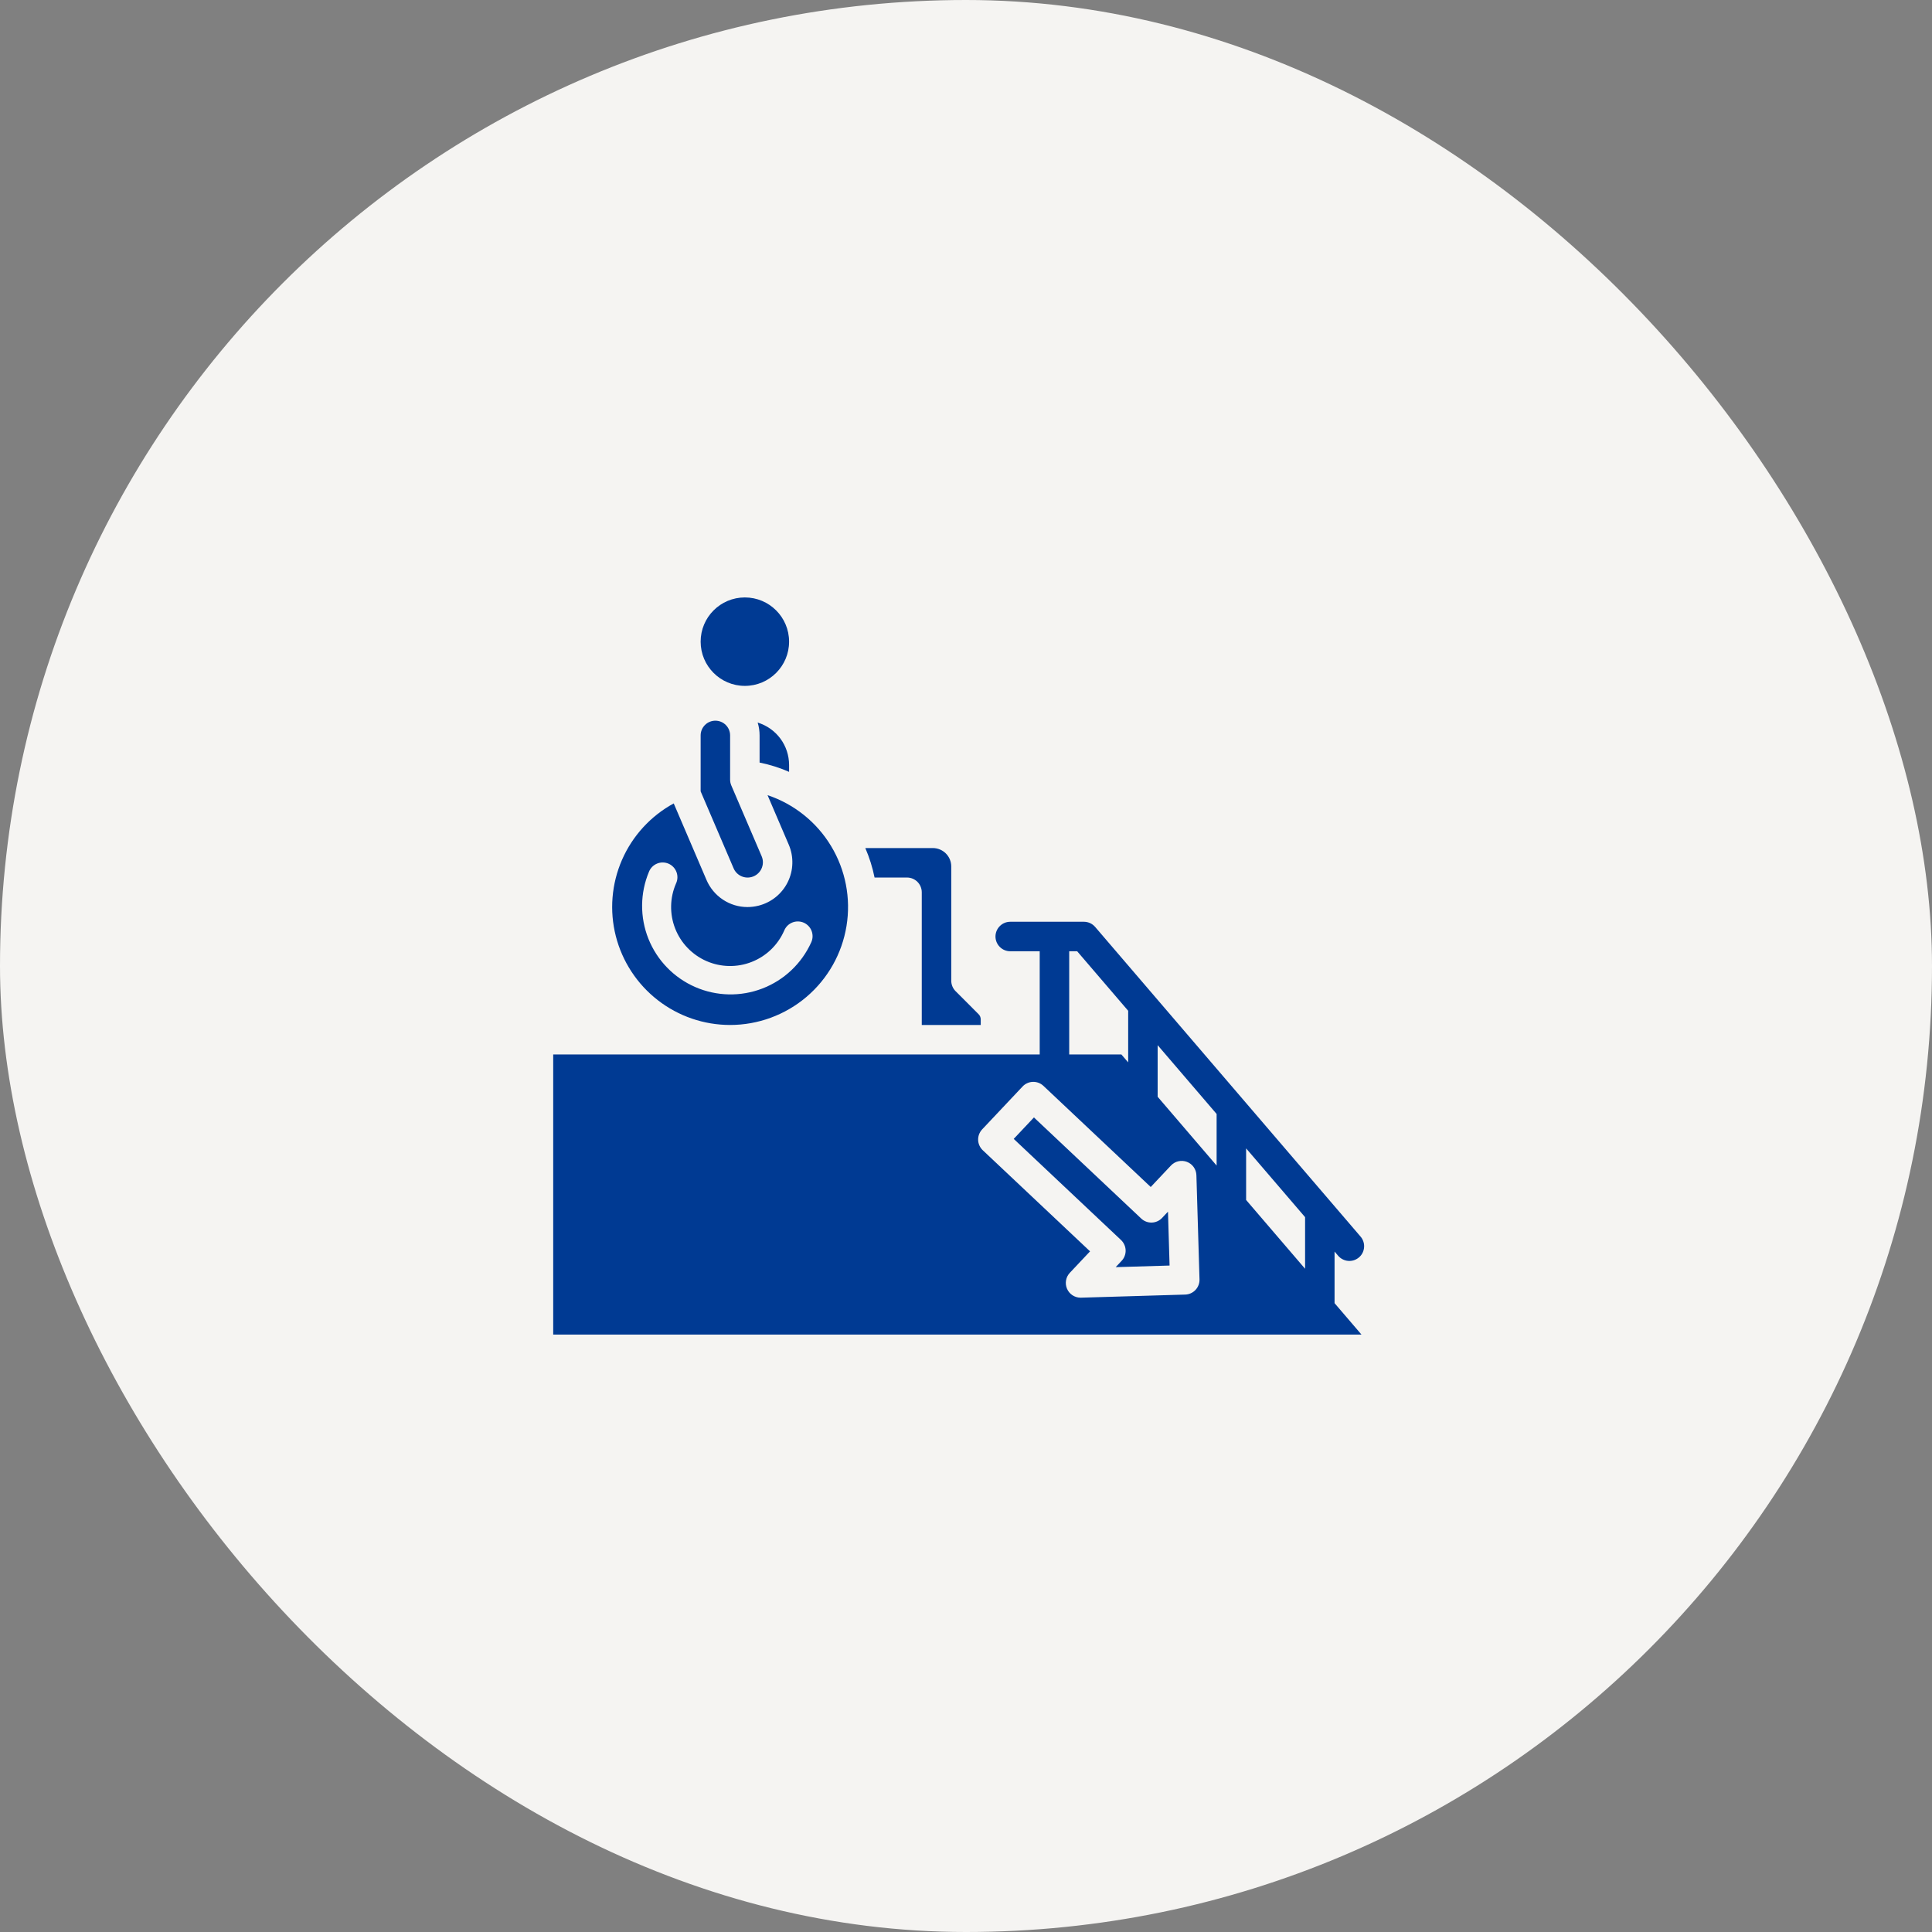
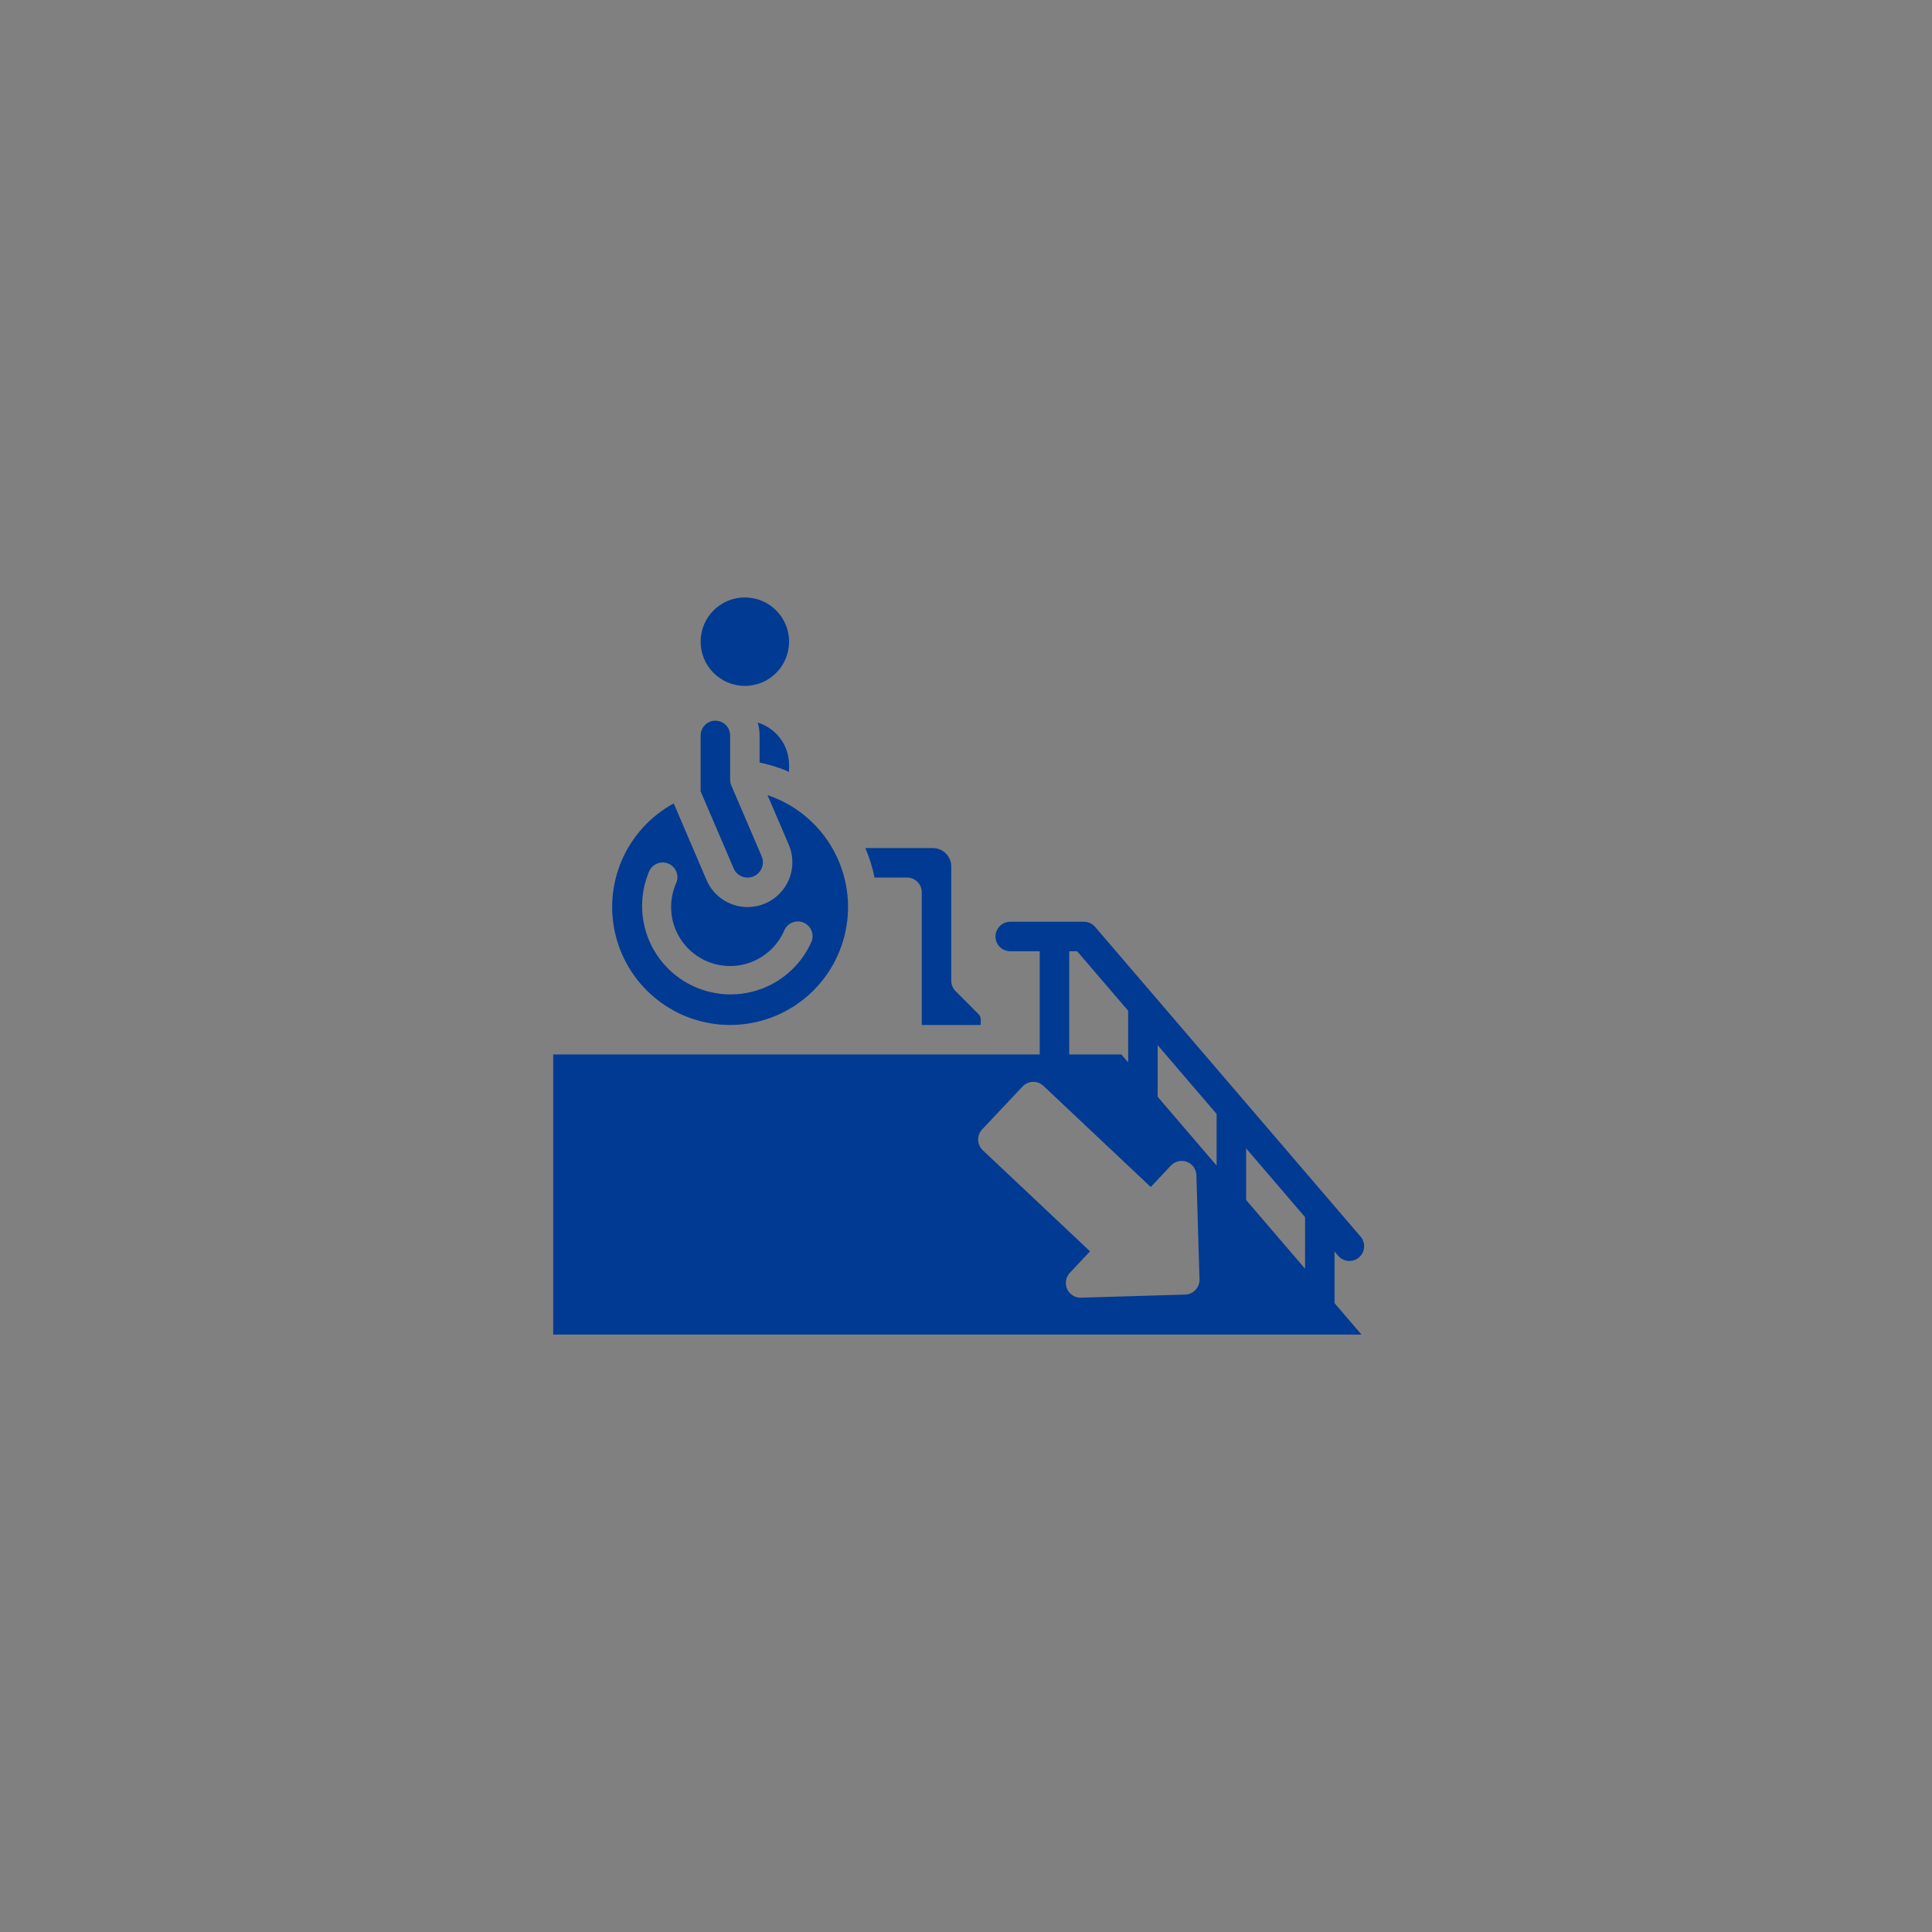
<svg xmlns="http://www.w3.org/2000/svg" width="86" height="86" viewBox="0 0 86 86" fill="none">
  <rect x="0" y="0" width="86" height="86" fill="#808080" stroke="none" />
-   <rect width="86" height="86" rx="43" fill="#F5F4F2" />
  <path d="M40.375 39.062C40.549 39.062 40.716 39.132 40.839 39.255C40.962 39.378 41.031 39.545 41.031 39.719V45.625H43.656V45.377C43.656 45.29 43.622 45.206 43.56 45.145L42.536 44.12C42.475 44.059 42.427 43.987 42.394 43.907C42.361 43.828 42.344 43.742 42.344 43.656V38.57C42.344 38.353 42.257 38.144 42.103 37.99C41.95 37.837 41.741 37.75 41.523 37.75H38.518C38.701 38.172 38.839 38.612 38.93 39.062H40.375Z" fill="#003A93" />
  <path d="M35.125 34.358V34.048C35.124 33.626 34.988 33.215 34.737 32.876C34.485 32.537 34.131 32.288 33.727 32.164C33.784 32.35 33.812 32.542 33.812 32.736V33.944C34.263 34.035 34.703 34.174 35.125 34.358Z" fill="#003A93" />
  <path d="M33.156 30.531C34.244 30.531 35.125 29.65 35.125 28.562C35.125 27.475 34.244 26.594 33.156 26.594C32.069 26.594 31.188 27.475 31.188 28.562C31.188 29.65 32.069 30.531 33.156 30.531Z" fill="#003A93" />
-   <path d="M51.728 54.215C51.669 54.278 51.598 54.328 51.519 54.363C51.441 54.399 51.356 54.418 51.27 54.421C51.183 54.423 51.097 54.409 51.017 54.378C50.936 54.348 50.863 54.301 50.8 54.242L46.024 49.741L45.124 50.696L49.9 55.197C49.962 55.256 50.013 55.327 50.048 55.406C50.084 55.484 50.103 55.569 50.106 55.656C50.108 55.742 50.094 55.827 50.063 55.908C50.032 55.989 49.986 56.062 49.927 56.125L49.663 56.405L52.062 56.334L51.991 53.935L51.728 54.215Z" fill="#003A93" />
  <path d="M33.445 39.042C33.54 39.018 33.629 38.974 33.706 38.912C33.782 38.85 33.845 38.773 33.888 38.685C33.932 38.597 33.956 38.5 33.959 38.402C33.962 38.303 33.943 38.206 33.904 38.115L32.553 34.963C32.518 34.881 32.5 34.793 32.5 34.705V32.736C32.5 32.562 32.431 32.395 32.308 32.272C32.185 32.149 32.018 32.08 31.844 32.08C31.67 32.08 31.503 32.149 31.38 32.272C31.257 32.395 31.188 32.562 31.188 32.736V35.226L32.655 38.651C32.718 38.799 32.833 38.921 32.977 38.992C33.122 39.064 33.288 39.082 33.445 39.042Z" fill="#003A93" />
  <path d="M32.5 45.625C33.746 45.625 34.951 45.181 35.901 44.374C36.85 43.567 37.481 42.448 37.681 41.218C37.882 39.988 37.638 38.727 36.994 37.66C36.35 36.593 35.347 35.79 34.166 35.395L35.11 37.598C35.224 37.863 35.279 38.15 35.27 38.438C35.263 38.727 35.192 39.01 35.064 39.268C34.936 39.526 34.753 39.754 34.528 39.935C34.304 40.115 34.042 40.245 33.763 40.315C33.602 40.355 33.438 40.376 33.273 40.376C32.884 40.376 32.504 40.261 32.179 40.046C31.855 39.831 31.601 39.526 31.448 39.168L29.99 35.763C28.965 36.321 28.155 37.205 27.688 38.274C27.221 39.344 27.124 40.538 27.412 41.669C27.7 42.8 28.357 43.803 29.278 44.519C30.199 45.236 31.333 45.625 32.5 45.625ZM28.89 38.8C28.923 38.719 28.972 38.645 29.034 38.583C29.096 38.522 29.17 38.473 29.251 38.44C29.332 38.407 29.419 38.39 29.506 38.392C29.594 38.393 29.68 38.411 29.761 38.446C29.841 38.481 29.913 38.532 29.974 38.596C30.034 38.659 30.081 38.734 30.112 38.816C30.143 38.898 30.157 38.985 30.154 39.072C30.151 39.16 30.13 39.246 30.093 39.325C29.814 39.963 29.801 40.686 30.055 41.334C30.31 41.983 30.811 42.503 31.45 42.782C32.088 43.06 32.811 43.074 33.459 42.819C34.108 42.565 34.628 42.063 34.907 41.425C34.94 41.344 34.989 41.27 35.05 41.208C35.112 41.147 35.186 41.098 35.267 41.065C35.348 41.032 35.435 41.015 35.523 41.017C35.61 41.018 35.697 41.036 35.777 41.071C35.857 41.106 35.929 41.157 35.99 41.221C36.05 41.284 36.097 41.359 36.128 41.441C36.159 41.523 36.173 41.61 36.17 41.697C36.167 41.785 36.146 41.871 36.109 41.95C35.682 42.893 34.901 43.631 33.935 44.002C32.969 44.374 31.895 44.35 30.946 43.936C29.997 43.522 29.249 42.751 28.864 41.79C28.48 40.828 28.489 39.754 28.89 38.8Z" fill="#003A93" />
  <path d="M59.406 55.712L59.564 55.896C59.62 55.962 59.688 56.017 59.766 56.056C59.843 56.096 59.927 56.12 60.013 56.127C60.099 56.134 60.186 56.124 60.269 56.097C60.351 56.07 60.427 56.027 60.493 55.971C60.559 55.915 60.613 55.846 60.652 55.769C60.691 55.691 60.714 55.607 60.72 55.52C60.727 55.434 60.716 55.347 60.688 55.265C60.661 55.183 60.618 55.107 60.561 55.042L48.748 41.26C48.687 41.189 48.61 41.131 48.524 41.091C48.438 41.052 48.345 41.031 48.25 41.031H44.969C44.795 41.031 44.628 41.1 44.505 41.224C44.382 41.346 44.312 41.514 44.312 41.688C44.312 41.861 44.382 42.029 44.505 42.151C44.628 42.275 44.795 42.344 44.969 42.344H46.281V46.938H24.625V59.406H60.604L59.406 58.008V55.712ZM58.094 56.477L55.469 53.415V51.118L58.094 54.18V56.477ZM54.156 51.883L51.531 48.821V46.524L54.156 49.587V51.883ZM47.594 42.344H47.948L50.219 44.993V47.29L49.917 46.938H47.594V42.344ZM53.215 57.42C53.096 57.547 52.931 57.621 52.757 57.626L48.119 57.764C48.112 57.764 48.106 57.764 48.099 57.764C47.971 57.764 47.846 57.726 47.739 57.656C47.632 57.585 47.547 57.485 47.497 57.367C47.446 57.25 47.431 57.12 47.453 56.994C47.475 56.867 47.534 56.751 47.622 56.657L48.522 55.702L43.746 51.201C43.684 51.142 43.633 51.071 43.598 50.992C43.562 50.914 43.543 50.829 43.54 50.743C43.538 50.657 43.552 50.571 43.583 50.49C43.614 50.41 43.66 50.336 43.719 50.273L45.519 48.363C45.578 48.3 45.649 48.25 45.728 48.215C45.806 48.179 45.891 48.16 45.977 48.157C46.064 48.155 46.149 48.169 46.23 48.2C46.31 48.23 46.384 48.277 46.447 48.336L51.223 52.837L52.123 51.882C52.212 51.787 52.327 51.721 52.453 51.692C52.58 51.663 52.712 51.672 52.833 51.718C52.955 51.764 53.06 51.845 53.135 51.951C53.21 52.057 53.252 52.182 53.256 52.312L53.394 56.951C53.396 57.037 53.382 57.123 53.351 57.203C53.32 57.284 53.274 57.358 53.215 57.42Z" fill="#003A93" />
</svg>